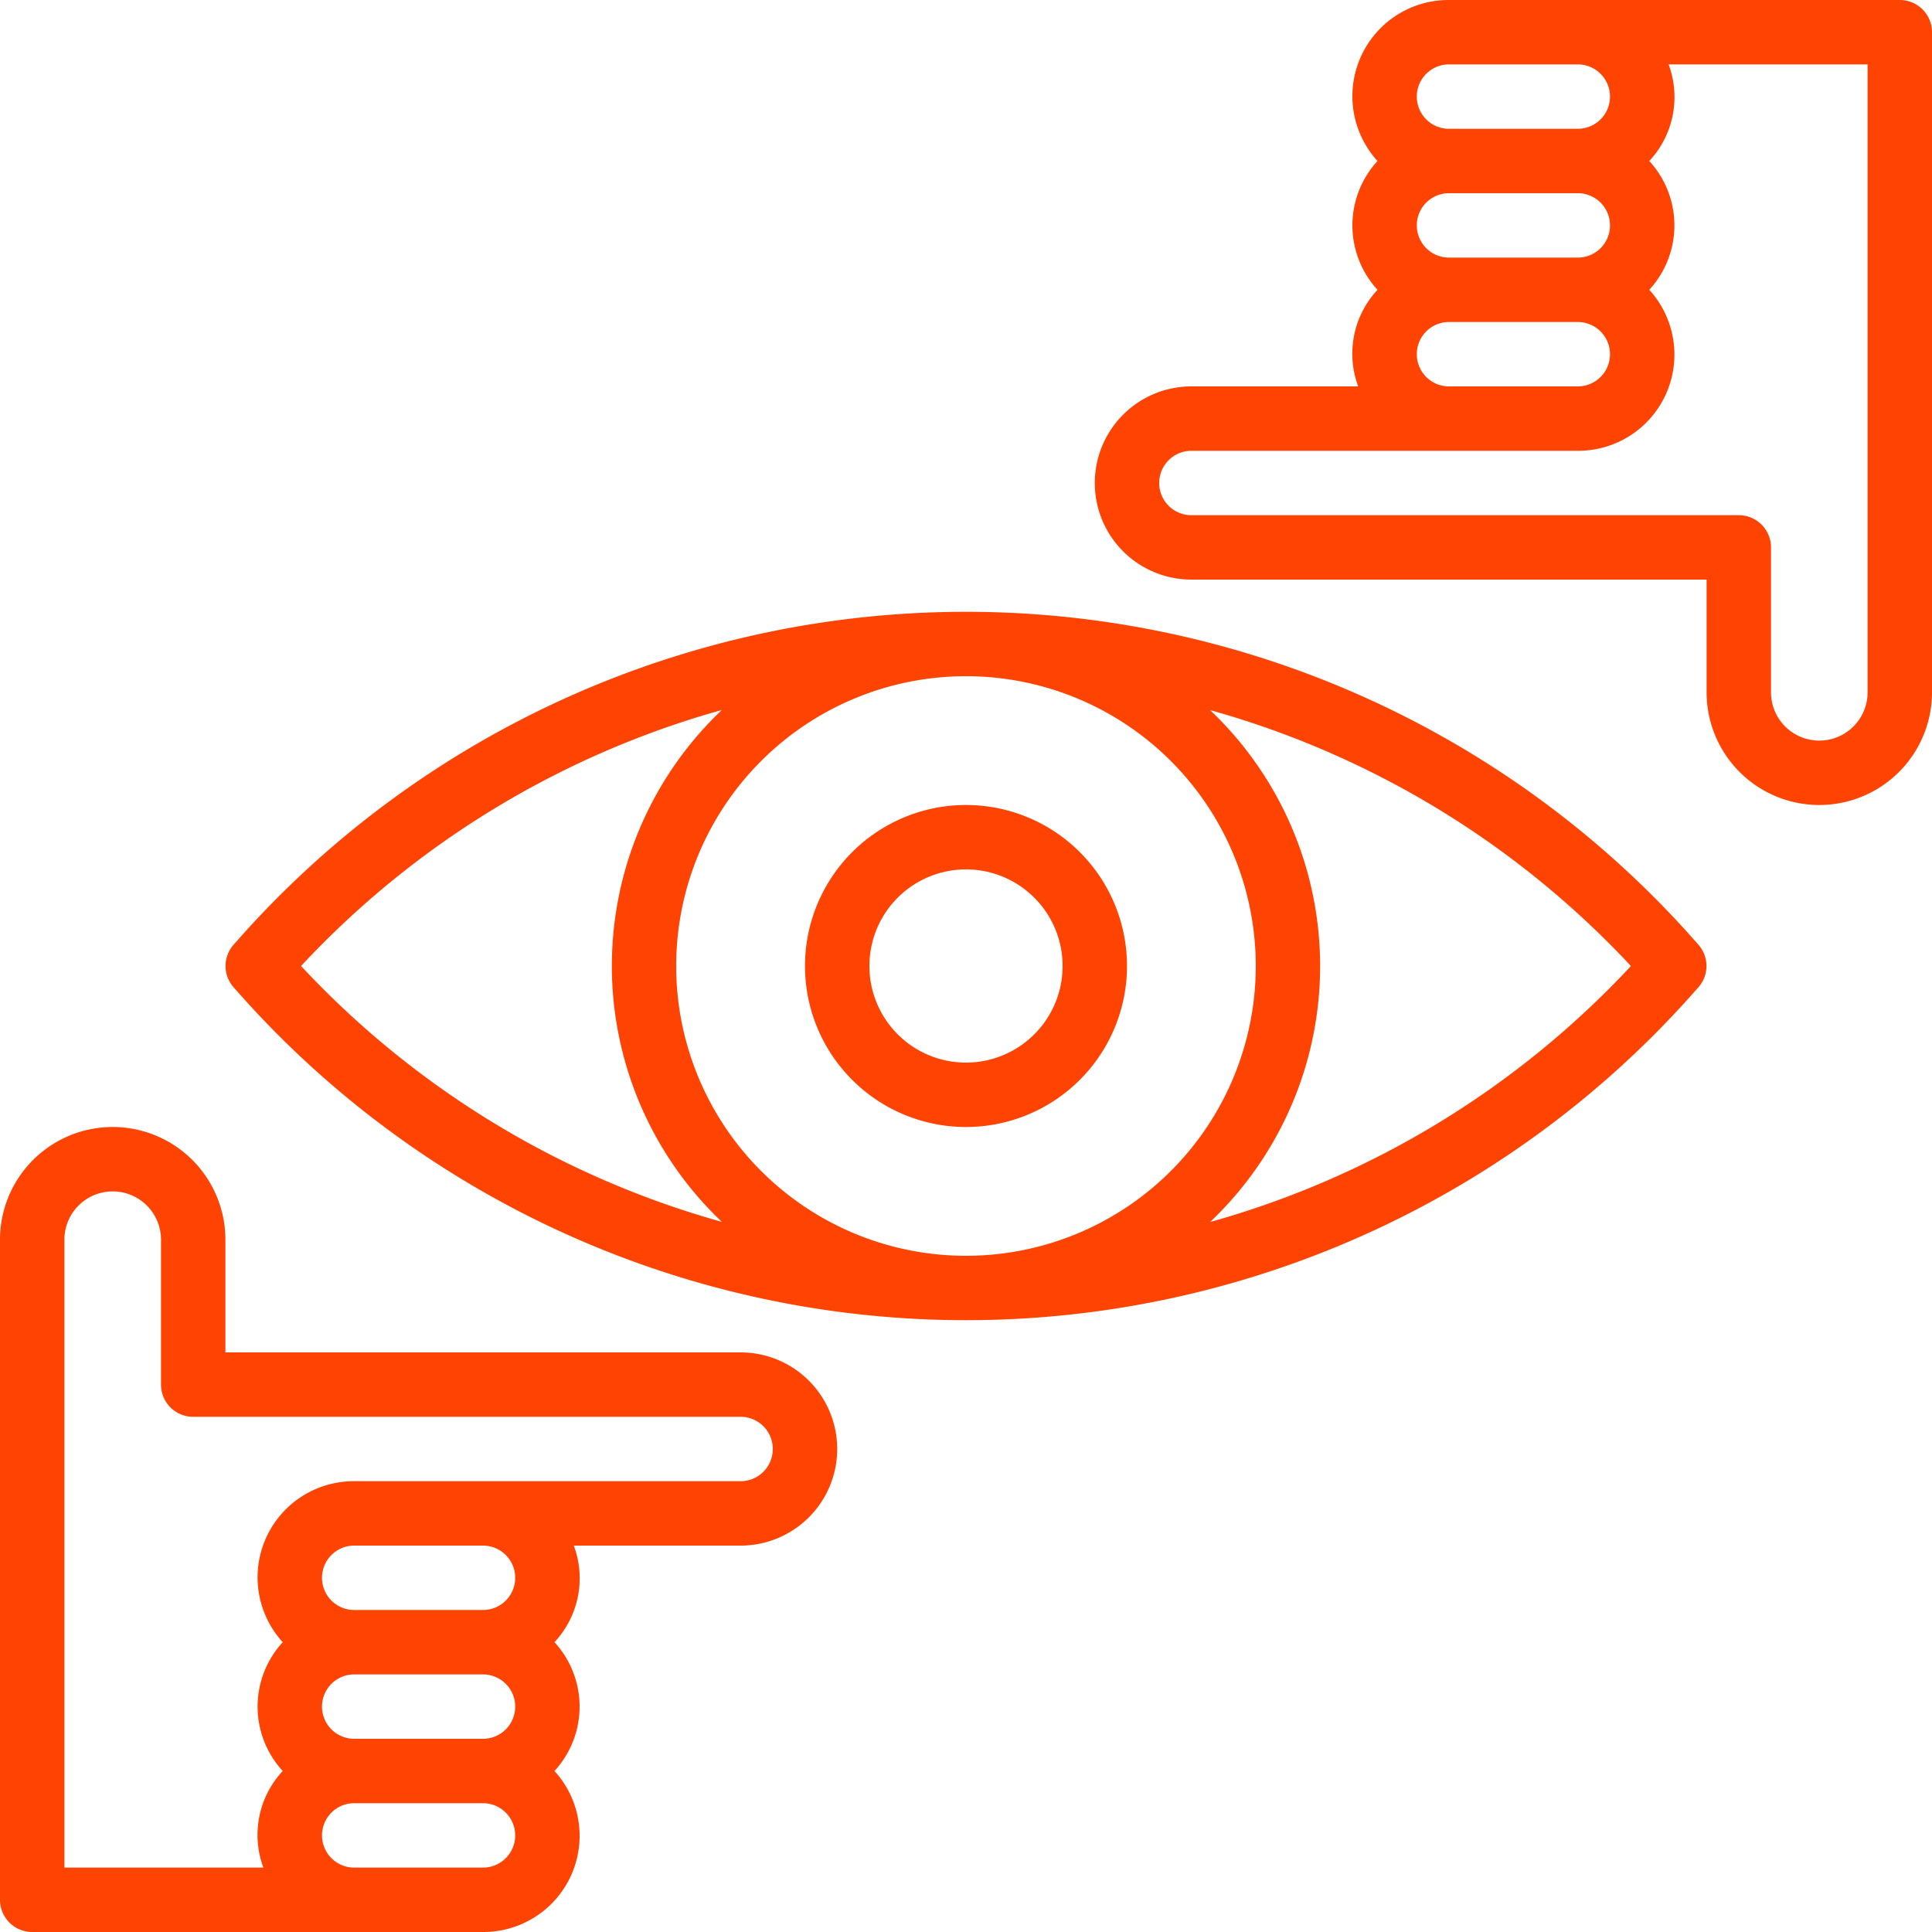
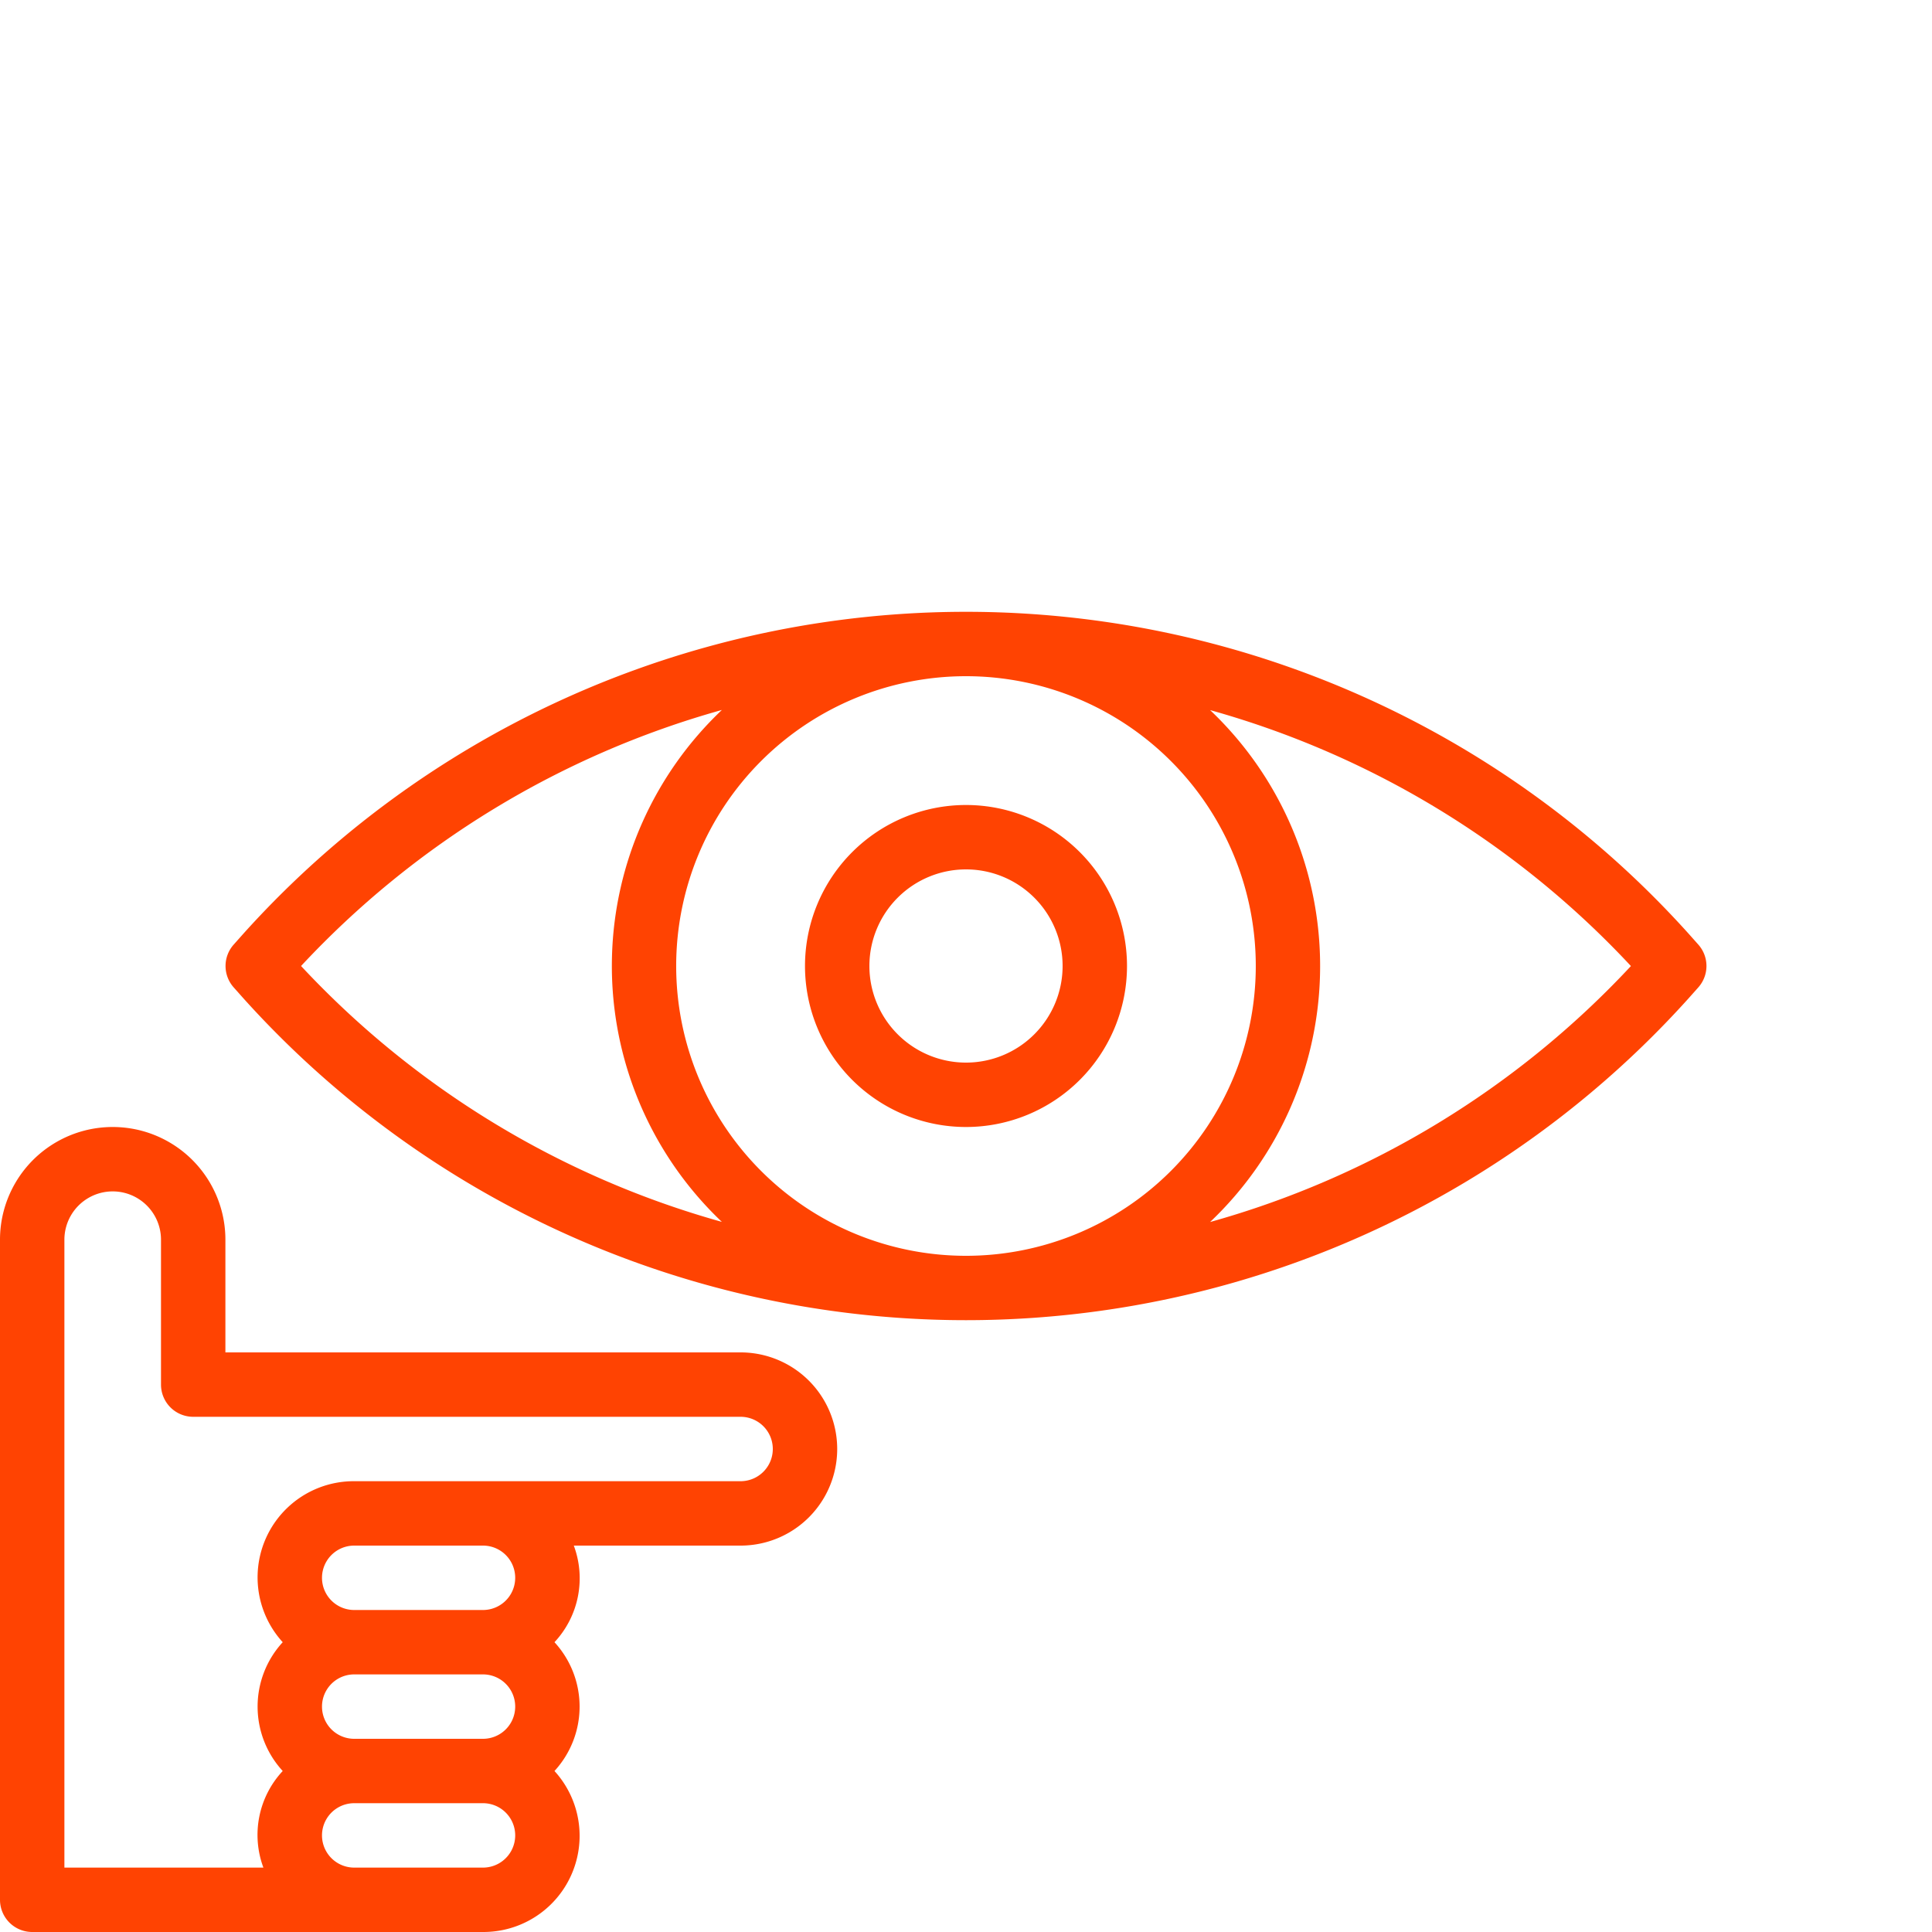
<svg xmlns="http://www.w3.org/2000/svg" width="105" height="105" viewBox="0 0 105 105">
  <g id="focus" transform="translate(0 0)">
    <g id="Group_30" data-name="Group 30" transform="translate(0 61.25)">
      <g id="Group_29" data-name="Group 29">
        <path id="Path_34" data-name="Path 34" d="M40.25,292.25h-28v-6.125a6.125,6.125,0,1,0-12.25,0V322a1.75,1.75,0,0,0,1.75,1.75h24.5A5.227,5.227,0,0,0,30.135,315a5.17,5.17,0,0,0,0-7,5.089,5.089,0,0,0,1.05-5.25H40.25a5.25,5.25,0,1,0,0-10.5Zm-14,28h-7a1.75,1.75,0,0,1,0-3.5h7a1.75,1.75,0,0,1,0,3.5Zm0-7h-7a1.75,1.75,0,1,1,0-3.5h7a1.75,1.75,0,1,1,0,3.5Zm0-7h-7a1.75,1.75,0,0,1,0-3.5h7a1.75,1.75,0,0,1,0,3.5Zm14-7h-21A5.227,5.227,0,0,0,15.365,308a5.17,5.17,0,0,0,0,7,5.089,5.089,0,0,0-1.05,5.25H3.5V286.125a2.625,2.625,0,1,1,5.25,0V294a1.75,1.75,0,0,0,1.75,1.75H40.25a1.75,1.75,0,0,1,0,3.5Z" transform="translate(0 -280)" fill="#ff4302" />
      </g>
    </g>
    <g id="Group_32" data-name="Group 32" transform="translate(59.5 0)">
      <g id="Group_31" data-name="Group 31" transform="translate(0 0)">
-         <path id="Path_35" data-name="Path 35" d="M315.75,0h-24.5a5.227,5.227,0,0,0-3.885,8.75,5.17,5.17,0,0,0,0,7,5.089,5.089,0,0,0-1.05,5.25H277.25a5.25,5.25,0,1,0,0,10.5h28v6.125a6.125,6.125,0,1,0,12.25,0V1.75A1.75,1.75,0,0,0,315.75,0Zm-24.5,3.5h7a1.75,1.75,0,1,1,0,3.5h-7a1.75,1.75,0,1,1,0-3.5Zm0,7h7a1.75,1.75,0,1,1,0,3.5h-7a1.75,1.75,0,1,1,0-3.5Zm0,7h7a1.75,1.75,0,1,1,0,3.5h-7a1.75,1.75,0,1,1,0-3.5ZM314,37.625a2.625,2.625,0,0,1-5.25,0V29.75A1.75,1.75,0,0,0,307,28H277.25a1.75,1.75,0,1,1,0-3.5h21a5.227,5.227,0,0,0,3.885-8.75,5.17,5.17,0,0,0,0-7,5.089,5.089,0,0,0,1.05-5.25H314Z" transform="translate(-272 0)" fill="#ff4302" />
-       </g>
+         </g>
    </g>
    <g id="Group_34" data-name="Group 34" transform="translate(43.75 43.75)">
      <g id="Group_33" data-name="Group 33">
        <path id="Path_36" data-name="Path 36" d="M208.75,200a8.75,8.75,0,1,0,8.75,8.75A8.75,8.75,0,0,0,208.75,200Zm0,14a5.25,5.25,0,1,1,5.25-5.25A5.25,5.25,0,0,1,208.75,214Z" transform="translate(-200 -200)" fill="#ff4302" />
      </g>
    </g>
    <g id="Group_36" data-name="Group 36" transform="translate(12.257 33.25)">
      <g id="Group_35" data-name="Group 35">
        <path id="Path_37" data-name="Path 37" d="M136.07,170.079l-.525-.59a52.829,52.829,0,0,0-78.536,0l-.525.59a1.75,1.75,0,0,0,0,2.341l.525.59a52.829,52.829,0,0,0,78.536,0l.525-.59A1.75,1.75,0,0,0,136.07,170.079ZM60.139,171.25A49.408,49.408,0,0,1,83.01,157.335a19.171,19.171,0,0,0-.722,27.1q.351.371.722.722A49.41,49.41,0,0,1,60.139,171.25ZM96.276,187a15.75,15.75,0,1,1,15.75-15.75A15.75,15.75,0,0,1,96.276,187Zm13.267-1.836a19.171,19.171,0,0,0,.722-27.1q-.351-.371-.722-.722a49.409,49.409,0,0,1,22.871,13.911A49.408,49.408,0,0,1,109.543,185.164Z" transform="translate(-56.034 -152)" fill="#ff4302" />
      </g>
    </g>
  </g>
</svg>